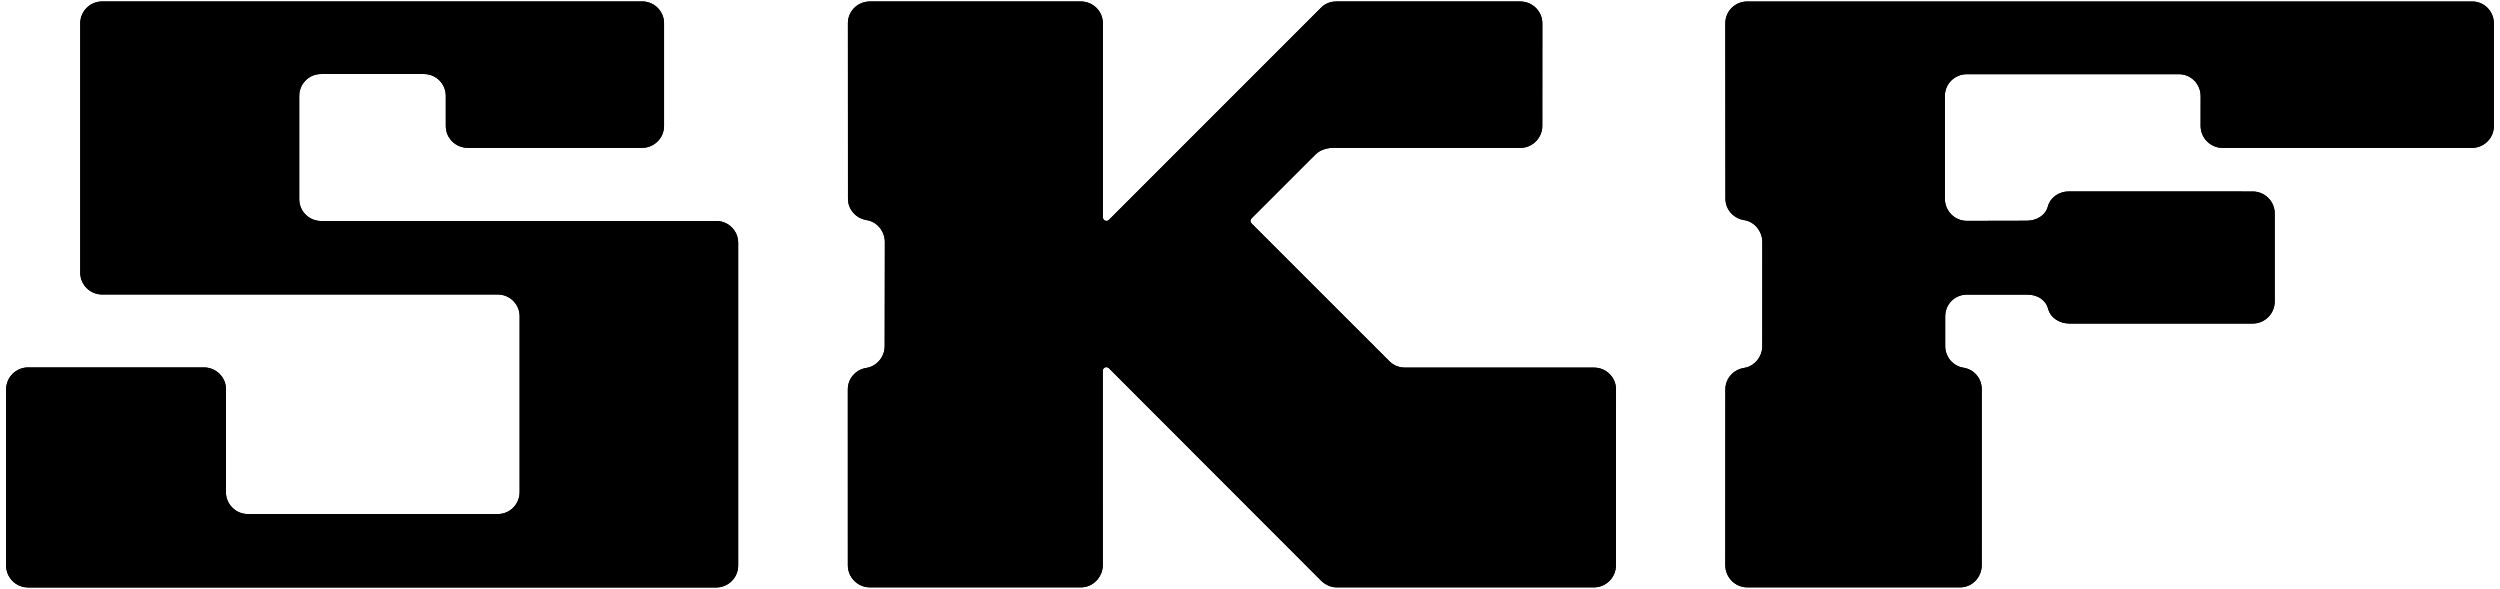
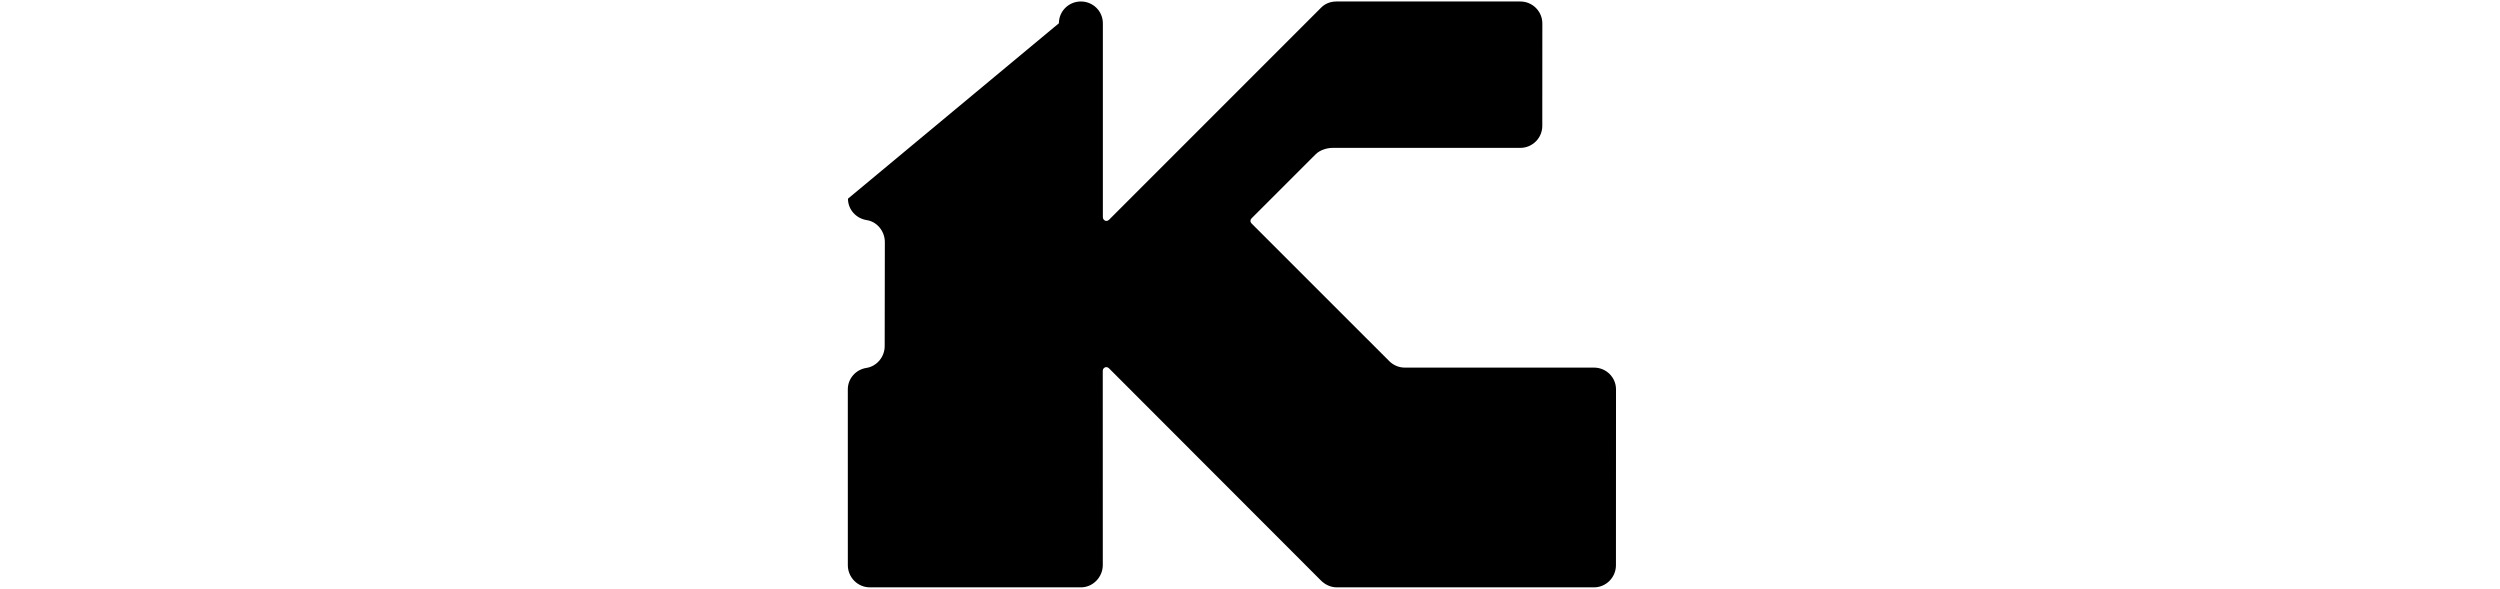
<svg xmlns="http://www.w3.org/2000/svg" version="1.1" id="Layer_1" x="0px" y="0px" width="1920px" height="452.28px" viewBox="0 0 1920 452.28" style="enable-background:new 0 0 1920 452.28;" xml:space="preserve">
  <style type="text/css">
	.st0{fill:none;}
</style>
  <g>
-     <path d="M566.92,186.47v247.85c0,9.3-7.54,16.84-16.84,16.84H21.54c-9.3,0-16.84-7.54-16.84-16.84V299.09   c0-9.3,7.54-16.9,16.84-16.9h135.13c9.3,0,16.9,7.54,16.9,16.84l-0.06,78.99c0,9.3,7.6,16.78,16.9,16.78h191.94   c9.3,0,16.73-7.6,16.73-16.9V242.89c0-9.3-7.54-16.73-16.84-16.73H78.41c-9.02,0-16.39-7.14-16.78-16.05V17.95   c0-9.3,7.54-16.84,16.84-16.84h415.47c8.9,0.4,16.05,7.71,16.05,16.78v78.82c0,9.3-7.6,16.84-16.9,16.84H359.21   c-6.97,0-12.93-4.2-15.54-10.21v-0.06c-0.85-2.04-1.3-4.25-1.3-6.58V73.63c0-9.3-7.48-16.78-16.78-16.78h-79.05   c-9.3,0-16.73,7.54-16.73,16.84v79.27c0,9.3,7.54,16.78,16.84,16.78h304.28C559.83,170.14,566.92,177.46,566.92,186.47z" />
-     <path d="M651.24,152.58c0,8.45,6.33,15.22,14.41,16.46c7.92,1.21,13.91,8.55,13.91,16.86l-0.12,79.92c0,8.31-6.1,15.53-14.03,16.74   c-8.08,1.24-14.29,8.08-14.29,16.51l0.02,135.01c0,9.32,7.56,17,16.88,17h162.1c9.32,0,16.83-7.87,16.83-17.19l-0.03-149.11   c0-1.56,1.17-2.83,2.73-2.83c0.75,0,1.43,0.31,1.94,0.79l162.98,163.17c3.06,3.04,7.4,5.18,12.05,5.18h197.54   c9.32,0,16.88-7.68,16.88-17l0.05-135.01c0-9.32-7.56-16.76-16.88-16.76H1078.9c-4.65,0-8.89-1.92-11.95-4.98L961.19,171.61   c-0.51-0.51-0.84-1.17-0.84-1.96c0-0.77,0.33-1.45,0.84-1.96l49.29-49.26c3.06-3.06,8.36-4.86,13.01-4.86h144.07   c9.32,0,16.92-7.56,16.92-16.88l0.04-78.66c0-9.32-7.56-16.88-16.88-16.88H1026.3c-4.86,0-9.03,1.85-12.1,5.14L851.67,168.85   c-0.51,0.49-1.19,0.81-1.94,0.81c-1.56,0-2.73-1.28-2.73-2.83V17.9c0-9.32-7.56-16.76-16.88-16.76H668.07   c-9.32,0-16.88,7.4-16.88,16.72L651.24,152.58z" />
-     <path d="M1353.48,185.97c0-8.31-5.98-15.73-13.91-16.93c-8.08-1.24-14.43-7.98-14.43-16.41l-0.09-134.76   c0-9.32,7.56-16.72,16.88-16.72h556.74c9.32,0,16.64,7.61,16.64,16.95v78.59c0,9.34-7.56,16.88-16.88,16.88h-191.46   c-9.32,0-16.9-7.56-16.9-16.88l0.03-22.81c0-9.32-7.36-16.91-16.69-16.91h-162.86c-9.32,0-16.88,7.35-16.88,16.67v79.08   c0,9.32,7.56,16.91,16.88,16.91l45.73-0.1c7.78,0,14.59-3.92,16.53-11.09c1.84-6.84,8.54-11.42,16.04-11.42l141.25,0.05   c9.32,0,16.88,7.56,16.88,16.88v67.61c0,9.32-7.56,16.9-16.88,16.9h-140.64c-7.8,0-14.59-4.25-16.53-11.42   c-1.85-6.84-8.36-10.79-15.87-10.79l-46.39-0.02c-9.32,0-16.76,7.35-16.76,16.67v22.93c0,8.34,6.05,15.36,14.03,16.58   c8.05,1.24,14.03,8.08,14.03,16.51l-0.02,135.1c0,9.32-7.29,17.07-16.62,17.07h-163.42c-9.32,0-16.88-7.68-16.88-17l0.05-135.01   c0-8.43,6.26-15.27,14.34-16.5c7.92-1.22,14.03-8.45,14.03-16.76L1353.48,185.97z" />
+     <path d="M651.24,152.58c0,8.45,6.33,15.22,14.41,16.46c7.92,1.21,13.91,8.55,13.91,16.86l-0.12,79.92c0,8.31-6.1,15.53-14.03,16.74   c-8.08,1.24-14.29,8.08-14.29,16.51l0.02,135.01c0,9.32,7.56,17,16.88,17h162.1c9.32,0,16.83-7.87,16.83-17.19l-0.03-149.11   c0-1.56,1.17-2.83,2.73-2.83c0.75,0,1.43,0.31,1.94,0.79l162.98,163.17c3.06,3.04,7.4,5.18,12.05,5.18h197.54   c9.32,0,16.88-7.68,16.88-17l0.05-135.01c0-9.32-7.56-16.76-16.88-16.76H1078.9c-4.65,0-8.89-1.92-11.95-4.98L961.19,171.61   c-0.51-0.51-0.84-1.17-0.84-1.96c0-0.77,0.33-1.45,0.84-1.96l49.29-49.26c3.06-3.06,8.36-4.86,13.01-4.86h144.07   c9.32,0,16.92-7.56,16.92-16.88l0.04-78.66c0-9.32-7.56-16.88-16.88-16.88H1026.3c-4.86,0-9.03,1.85-12.1,5.14L851.67,168.85   c-0.51,0.49-1.19,0.81-1.94,0.81c-1.56,0-2.73-1.28-2.73-2.83V17.9c0-9.32-7.56-16.76-16.88-16.76c-9.32,0-16.88,7.4-16.88,16.72L651.24,152.58z" />
  </g>
  <g>
-     <path d="M566.92,186.47v247.85c0,9.3-7.54,16.84-16.84,16.84H21.54c-9.3,0-16.84-7.54-16.84-16.84V299.09   c0-9.3,7.54-16.9,16.84-16.9h135.13c9.3,0,16.9,7.54,16.9,16.84l-0.06,78.99c0,9.3,7.6,16.78,16.9,16.78h191.94   c9.3,0,16.73-7.6,16.73-16.9V242.89c0-9.3-7.54-16.73-16.84-16.73H78.41c-9.02,0-16.39-7.14-16.78-16.05V17.95   c0-9.3,7.54-16.84,16.84-16.84h415.47c8.9,0.4,16.05,7.71,16.05,16.78v78.82c0,9.3-7.6,16.84-16.9,16.84H359.21   c-6.97,0-12.93-4.2-15.54-10.21v-0.06c-0.85-2.04-1.3-4.25-1.3-6.58V73.63c0-9.3-7.48-16.78-16.78-16.78h-79.05   c-9.3,0-16.73,7.54-16.73,16.84v79.27c0,9.3,7.54,16.78,16.84,16.78h304.28C559.83,170.14,566.92,177.46,566.92,186.47z" />
-     <path d="M651.24,152.58c0,8.45,6.33,15.22,14.41,16.46c7.92,1.21,13.91,8.55,13.91,16.86l-0.12,79.92c0,8.31-6.1,15.53-14.03,16.74   c-8.08,1.24-14.29,8.08-14.29,16.51l0.02,135.01c0,9.32,7.56,17,16.88,17h162.1c9.32,0,16.83-7.87,16.83-17.19l-0.03-149.11   c0-1.56,1.17-2.83,2.73-2.83c0.75,0,1.43,0.31,1.94,0.79l162.98,163.17c3.06,3.04,7.4,5.18,12.05,5.18h197.54   c9.32,0,16.88-7.68,16.88-17l0.05-135.01c0-9.32-7.56-16.76-16.88-16.76H1078.9c-4.65,0-8.89-1.92-11.95-4.98L961.19,171.61   c-0.51-0.51-0.84-1.17-0.84-1.96c0-0.77,0.33-1.45,0.84-1.96l49.29-49.26c3.06-3.06,8.36-4.86,13.01-4.86h144.07   c9.32,0,16.92-7.56,16.92-16.88l0.04-78.66c0-9.32-7.56-16.88-16.88-16.88H1026.3c-4.86,0-9.03,1.85-12.1,5.14L851.67,168.85   c-0.51,0.49-1.19,0.81-1.94,0.81c-1.56,0-2.73-1.28-2.73-2.83V17.9c0-9.32-7.56-16.76-16.88-16.76H668.07   c-9.32,0-16.88,7.4-16.88,16.72L651.24,152.58z" />
-     <path d="M1353.48,185.97c0-8.31-5.98-15.73-13.91-16.93c-8.08-1.24-14.43-7.98-14.43-16.41l-0.09-134.76   c0-9.32,7.56-16.72,16.88-16.72h556.74c9.32,0,16.64,7.61,16.64,16.95v78.59c0,9.34-7.56,16.88-16.88,16.88h-191.46   c-9.32,0-16.9-7.56-16.9-16.88l0.03-22.81c0-9.32-7.36-16.91-16.69-16.91h-162.86c-9.32,0-16.88,7.35-16.88,16.67v79.08   c0,9.32,7.56,16.91,16.88,16.91l45.73-0.1c7.78,0,14.59-3.92,16.53-11.09c1.84-6.84,8.54-11.42,16.04-11.42l141.25,0.05   c9.32,0,16.88,7.56,16.88,16.88v67.61c0,9.32-7.56,16.9-16.88,16.9h-140.64c-7.8,0-14.59-4.25-16.53-11.42   c-1.85-6.84-8.36-10.79-15.87-10.79l-46.39-0.02c-9.32,0-16.76,7.35-16.76,16.67v22.93c0,8.34,6.05,15.36,14.03,16.58   c8.05,1.24,14.03,8.08,14.03,16.51l-0.02,135.1c0,9.32-7.29,17.07-16.62,17.07h-163.42c-9.32,0-16.88-7.68-16.88-17l0.05-135.01   c0-8.43,6.26-15.27,14.34-16.5c7.92-1.22,14.03-8.45,14.03-16.76L1353.48,185.97z" />
-   </g>
+     </g>
</svg>